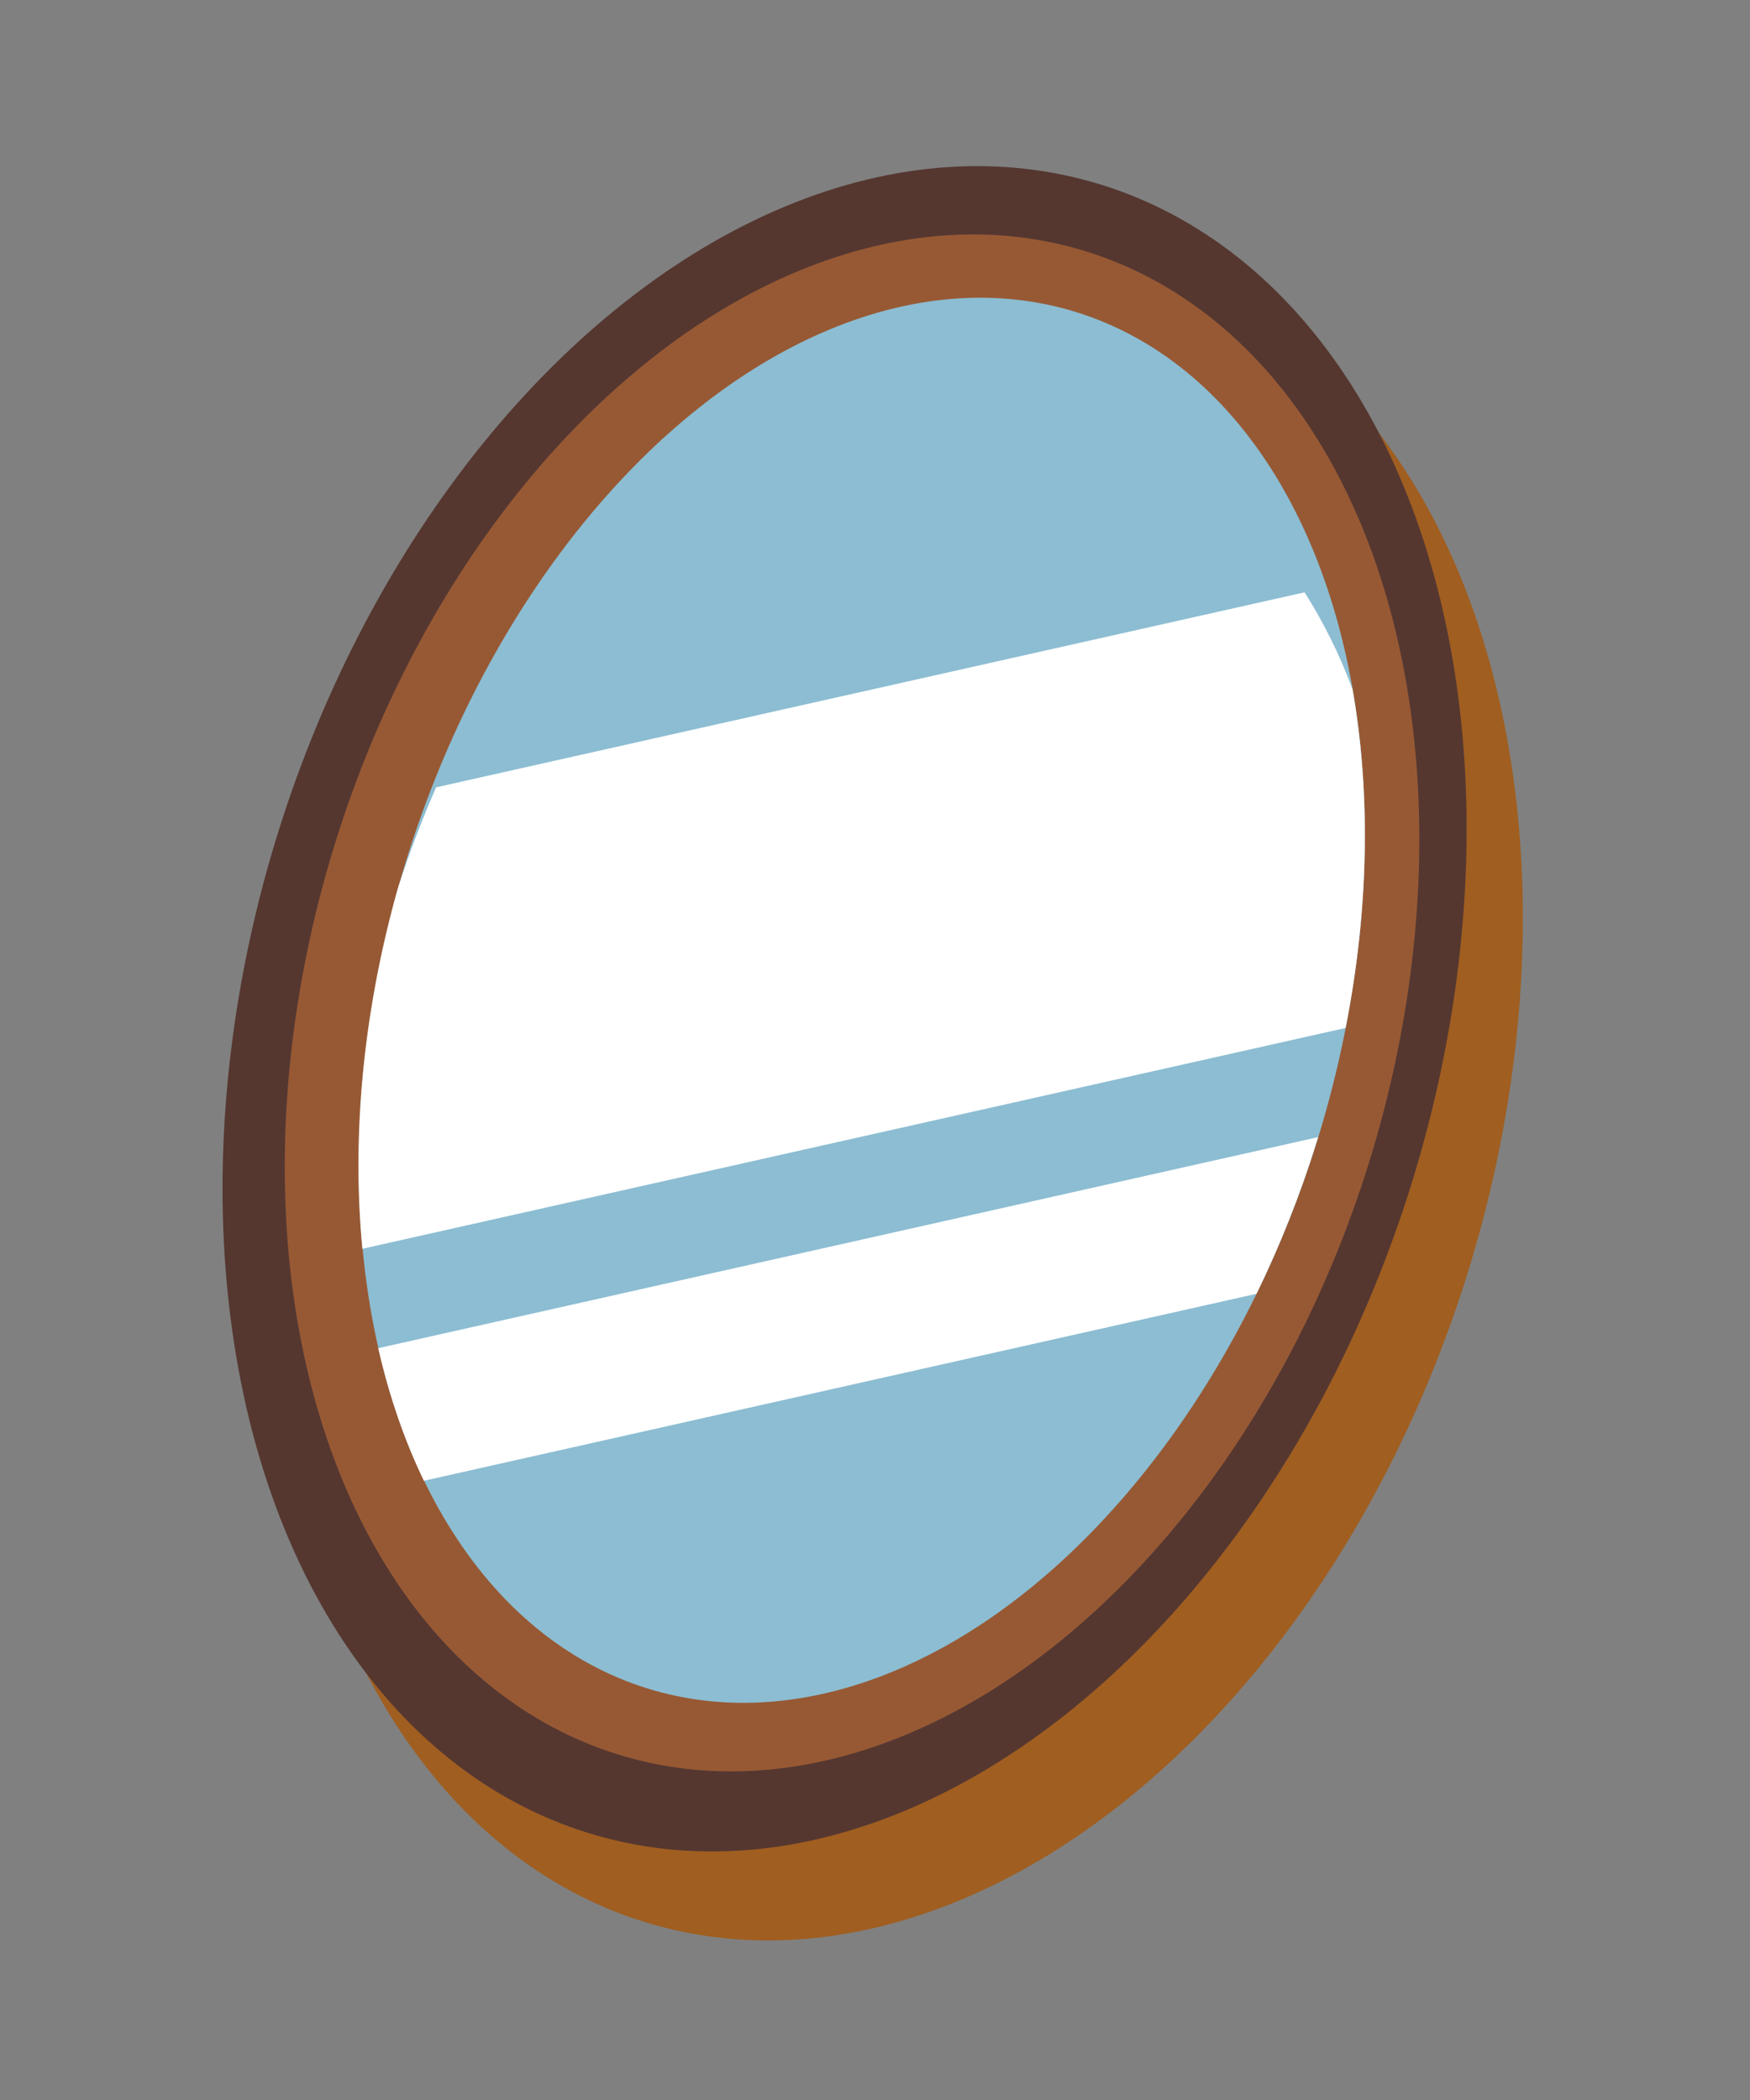
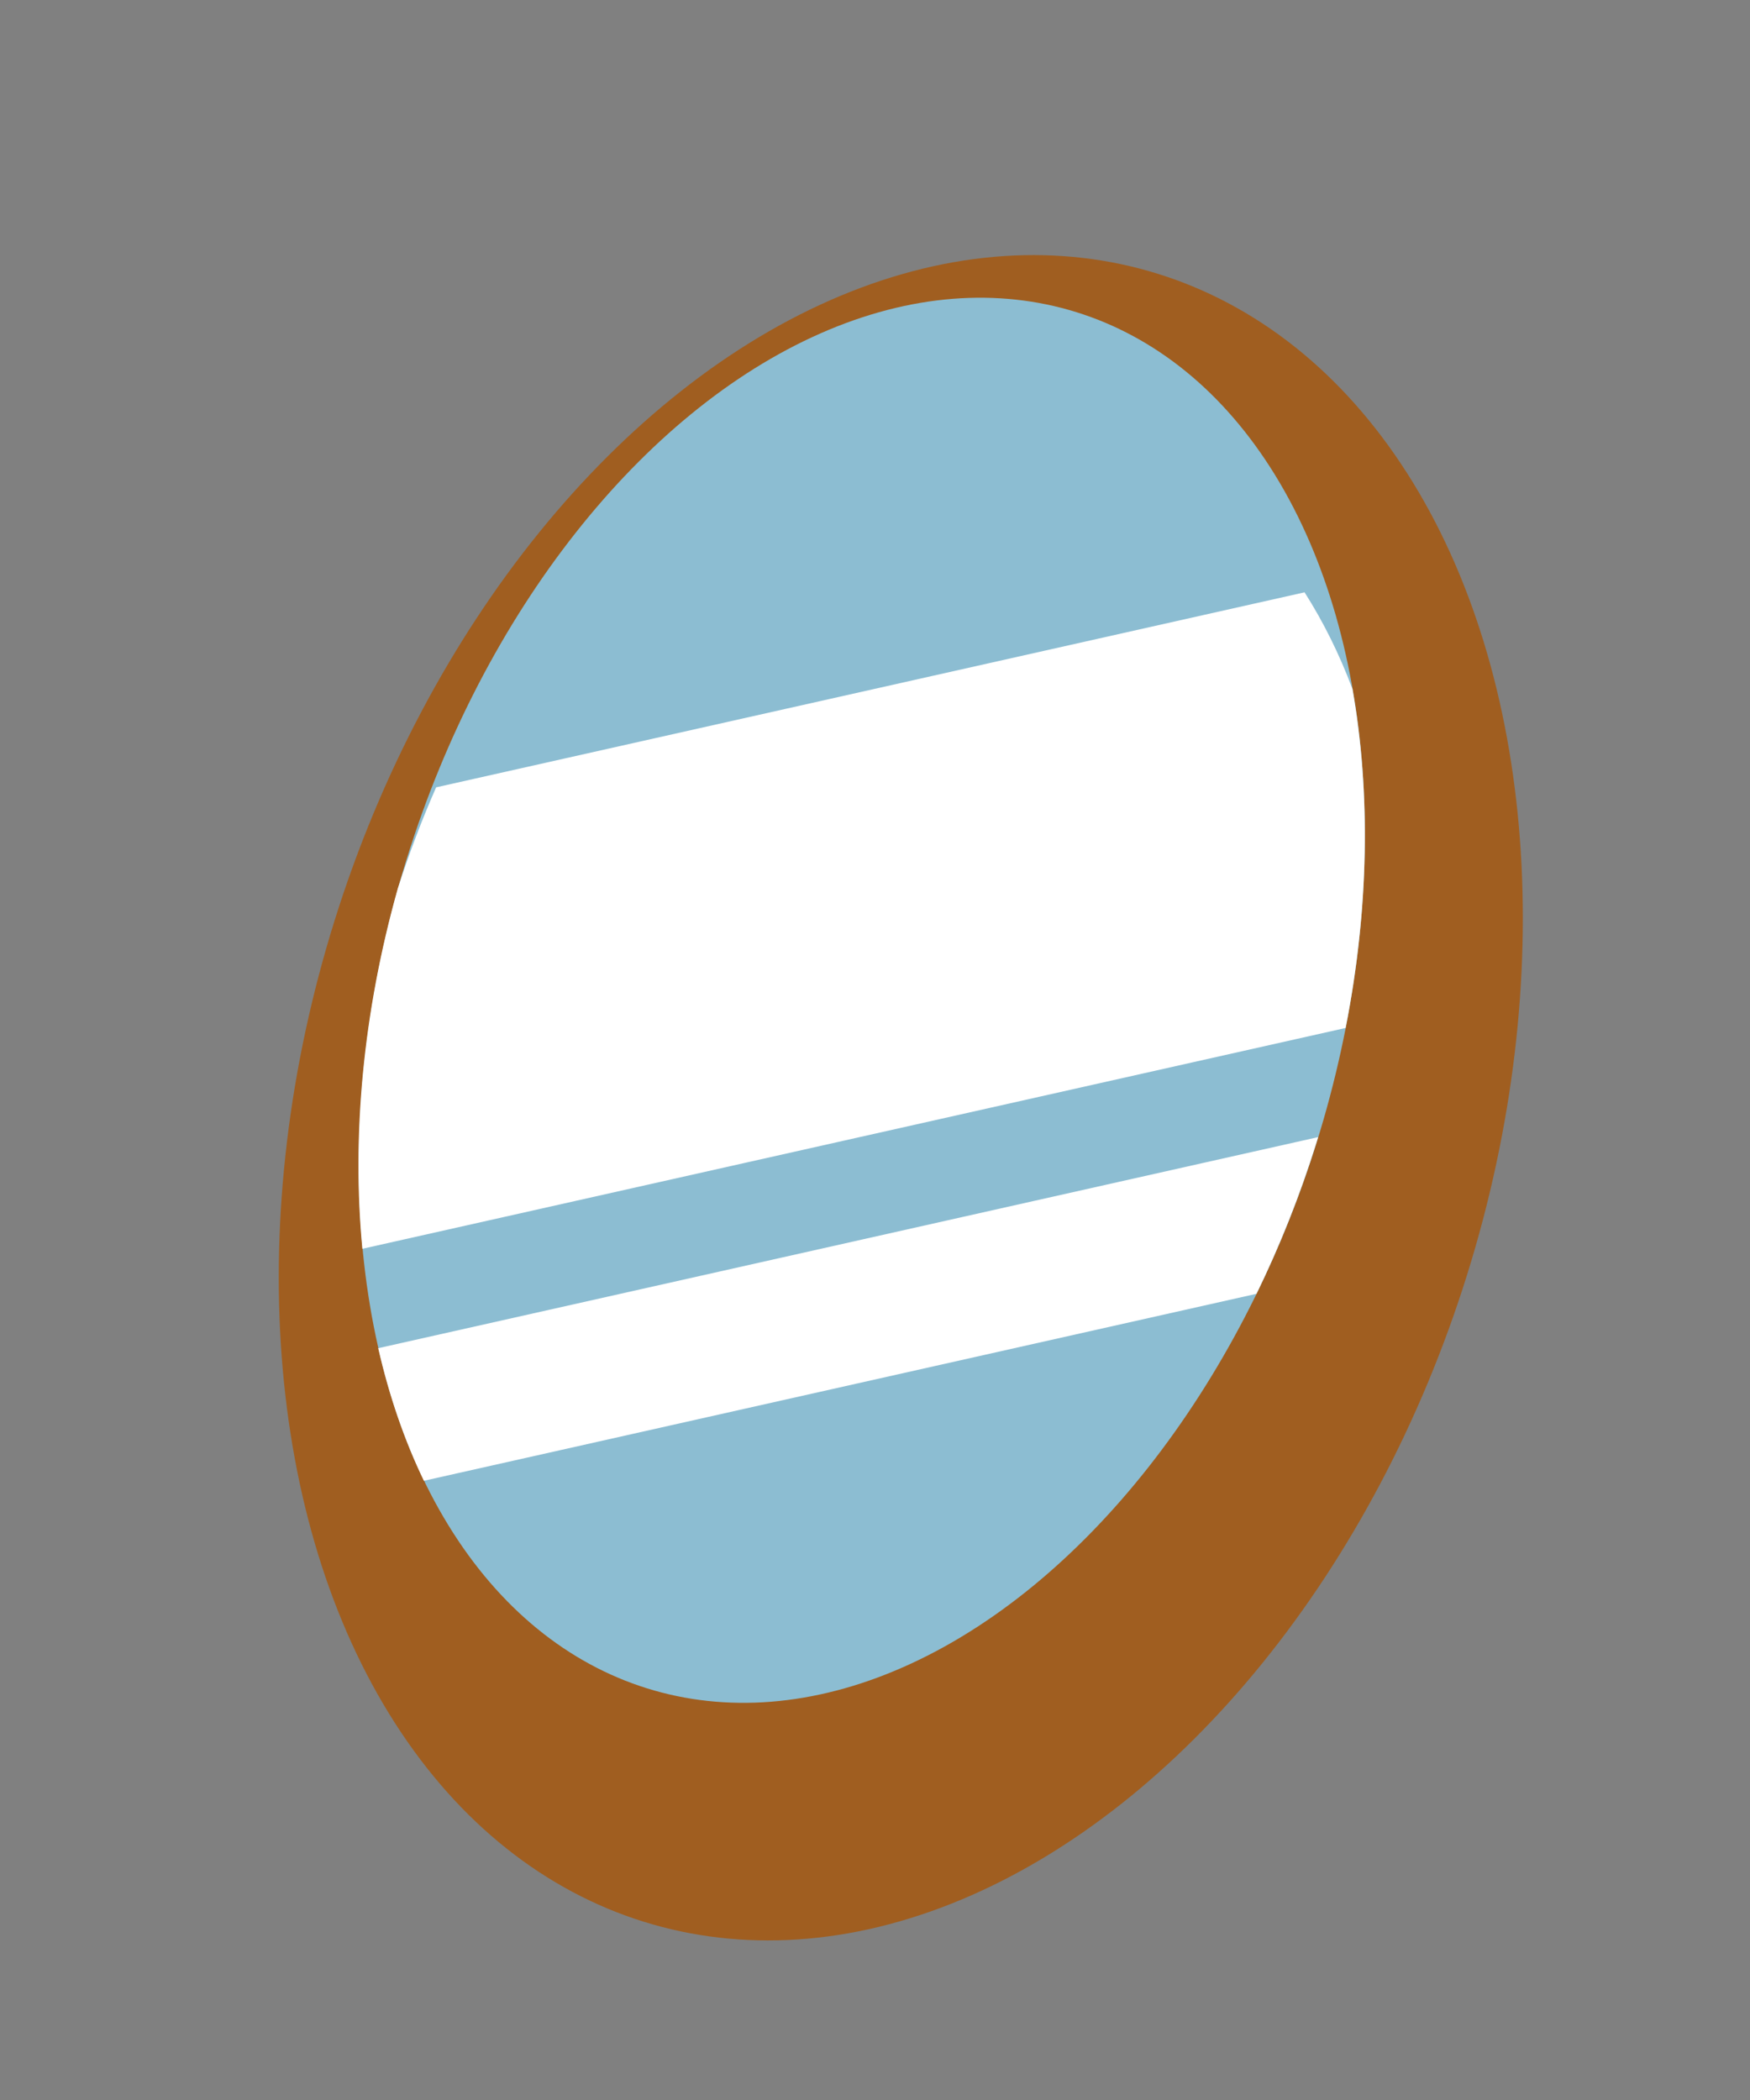
<svg xmlns="http://www.w3.org/2000/svg" width="125" height="150" viewBox="0 0 125 150" fill="none">
  <rect x="0" y="0" width="125" height="150" fill="#808080" stroke="none" />
  <ellipse cx="64.343" cy="78.412" rx="42.379" ry="61.652" transform="rotate(17.343 64.343 78.412)" fill="#A05E20" />
-   <ellipse cx="60.327" cy="72.057" rx="42.379" ry="61.652" transform="rotate(17.343 60.327 72.057)" fill="#553730" />
-   <ellipse cx="60.86" cy="71.638" rx="38.648" ry="56.224" transform="rotate(17.343 60.86 71.638)" fill="#975934" />
  <ellipse cx="61.558" cy="71.449" rx="34.039" ry="51.486" transform="rotate(17.343 61.558 71.449)" fill="#8CBDD2" />
-   <path fill-rule="evenodd" clip-rule="evenodd" d="M89.75 92.414C91.404 89.023 92.848 85.404 94.038 81.595C94.077 81.47 94.115 81.346 94.154 81.222L27.016 96.299C27.796 99.713 28.89 102.894 30.278 105.77L89.75 92.414ZM25.883 89.199L96.115 73.426C97.8 64.868 97.9 56.579 96.607 49.221C95.674 46.731 94.527 44.42 93.183 42.309L31.152 56.239C30.152 58.511 29.238 60.912 28.421 63.439C25.898 72.394 25.124 81.225 25.883 89.199Z" fill="white" />
+   <path fill-rule="evenodd" clip-rule="evenodd" d="M89.75 92.414C91.404 89.023 92.848 85.404 94.038 81.595C94.077 81.47 94.115 81.346 94.154 81.222L27.016 96.299C27.796 99.713 28.89 102.894 30.278 105.77ZM25.883 89.199L96.115 73.426C97.8 64.868 97.9 56.579 96.607 49.221C95.674 46.731 94.527 44.42 93.183 42.309L31.152 56.239C30.152 58.511 29.238 60.912 28.421 63.439C25.898 72.394 25.124 81.225 25.883 89.199Z" fill="white" />
</svg>